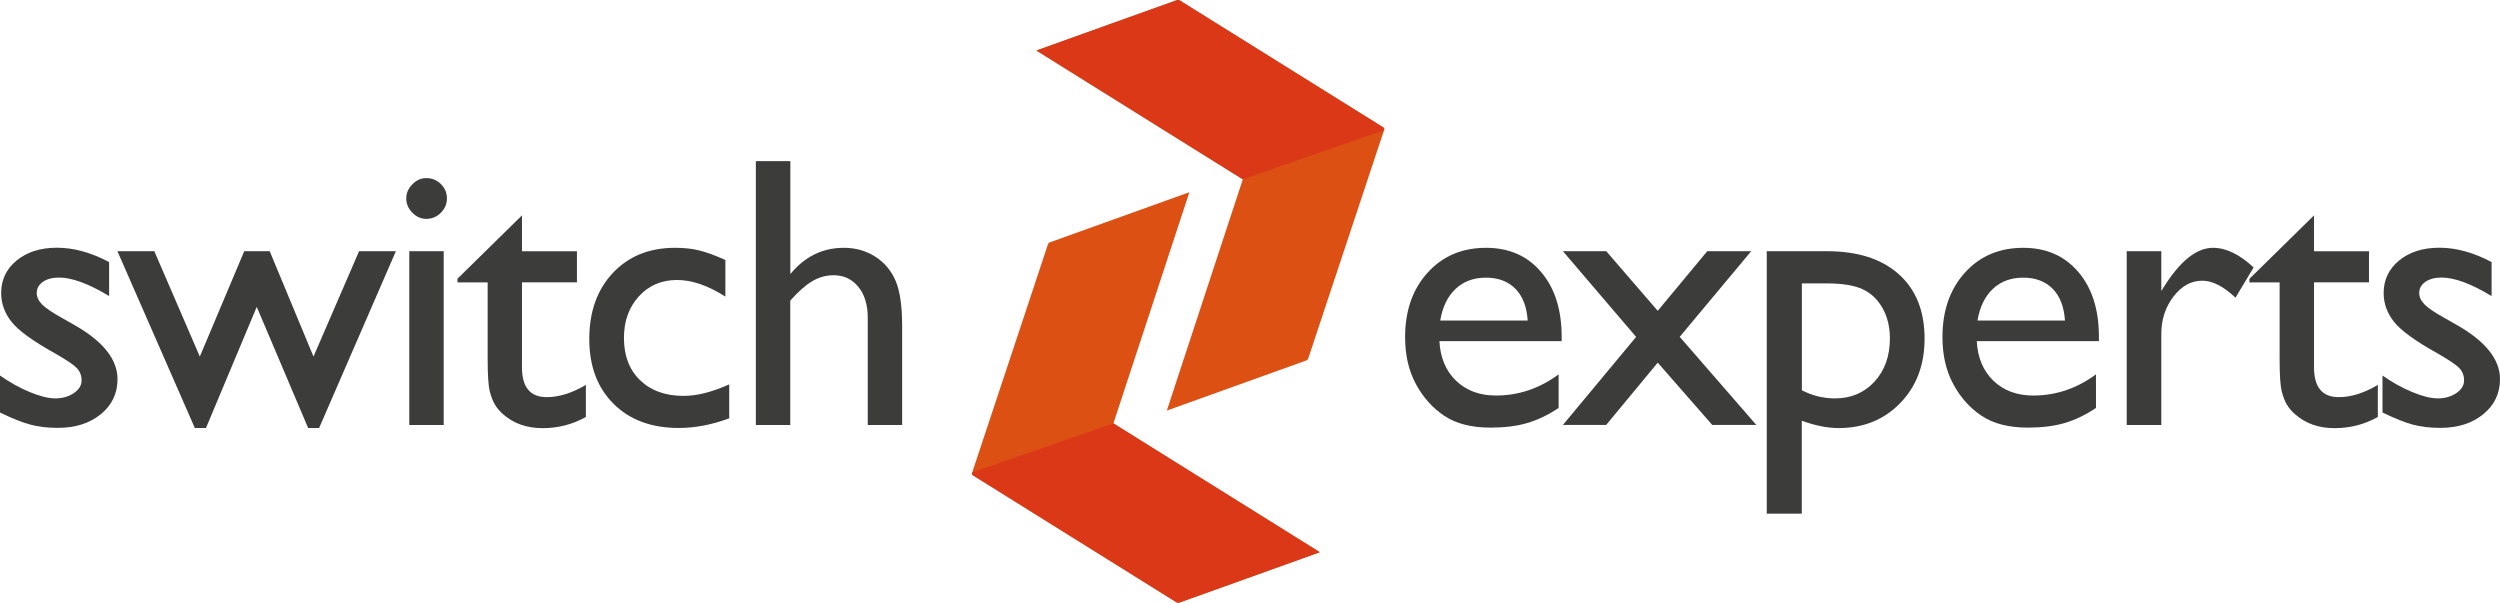
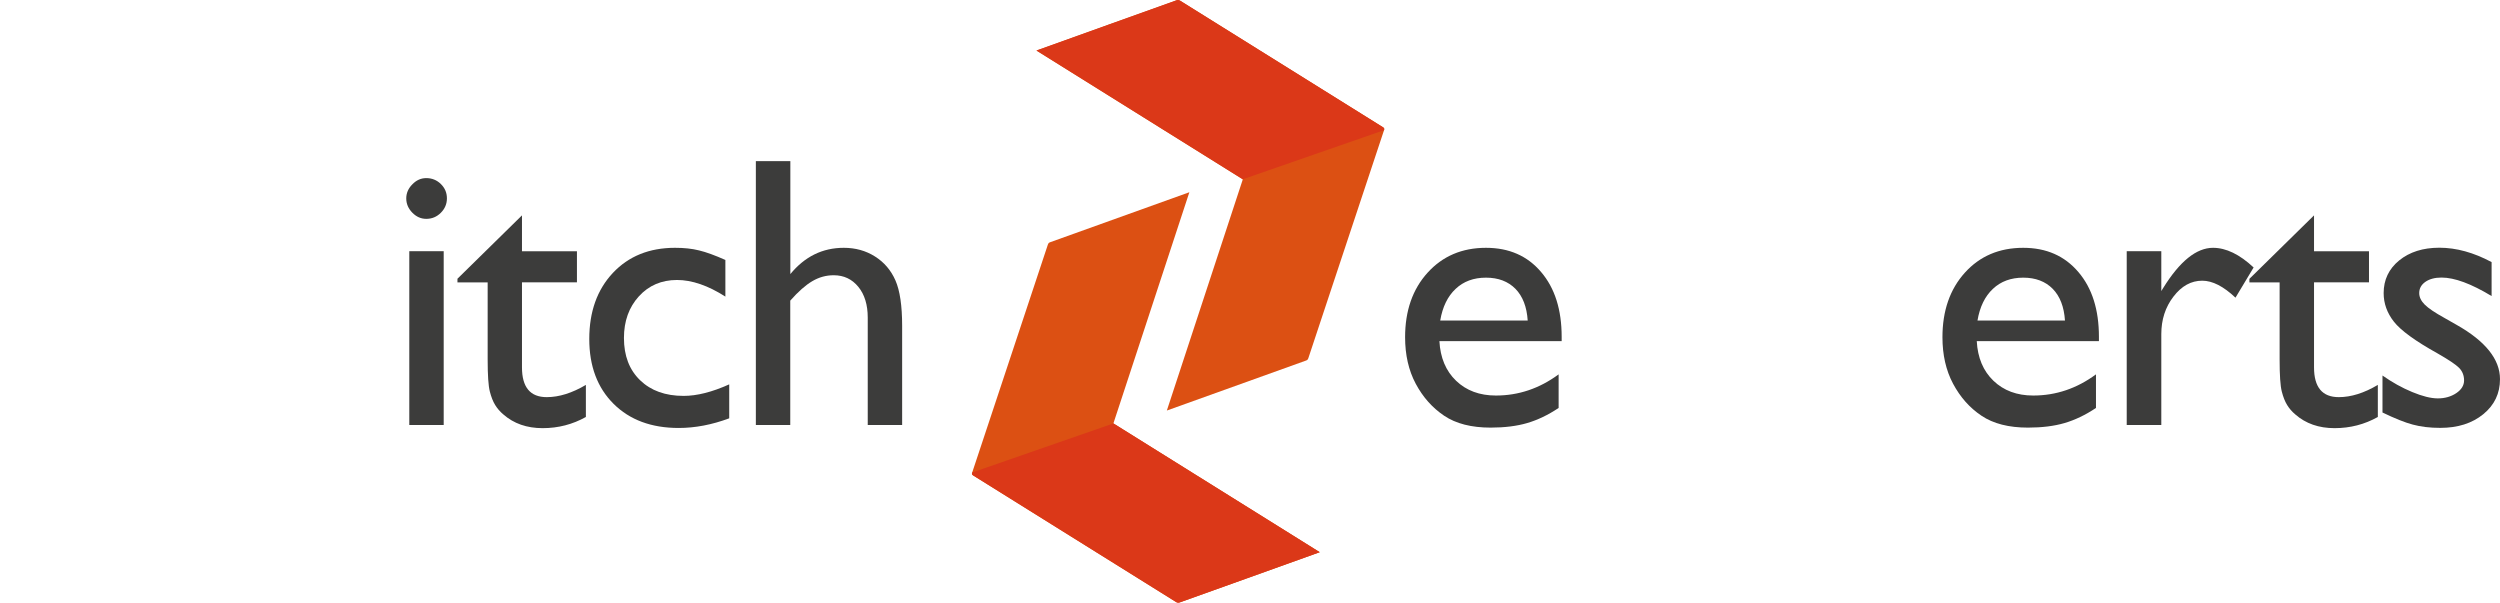
<svg xmlns="http://www.w3.org/2000/svg" version="1.1" id="Layer_1" x="0px" y="0px" style="enable-background:new 0 0 412.93 165.7;" xml:space="preserve" viewBox="71.83 44.84 279.75 67.44">
  <style type="text/css">
	.st0{fill:#3C3C3B;}
	.st1{fill:#DC5013;}
	.st2{fill:#DB3818;}
</style>
  <g>
-     <path class="st0" d="M71.83,91v-4.14c1.08,0.76,2.19,1.38,3.33,1.85c1.13,0.47,2.09,0.71,2.86,0.71c0.8,0,1.49-0.2,2.07-0.59   c0.58-0.39,0.87-0.87,0.87-1.42c0-0.56-0.19-1.03-0.56-1.41c-0.37-0.37-1.18-0.91-2.42-1.62c-2.48-1.38-4.1-2.56-4.87-3.54   c-0.77-0.98-1.15-2.05-1.15-3.2c0-1.49,0.58-2.71,1.74-3.66c1.16-0.94,2.66-1.42,4.49-1.42c1.9,0,3.85,0.54,5.85,1.61v3.8   c-2.28-1.38-4.15-2.07-5.6-2.07c-0.75,0-1.35,0.16-1.81,0.48c-0.46,0.32-0.69,0.74-0.69,1.26c0,0.45,0.21,0.88,0.62,1.29   c0.42,0.41,1.14,0.9,2.19,1.48l1.37,0.78c3.24,1.83,4.86,3.86,4.86,6.08c0,1.59-0.62,2.9-1.87,3.92c-1.25,1.02-2.85,1.53-4.81,1.53   c-1.16,0-2.18-0.12-3.09-0.37C74.33,92.12,73.19,91.66,71.83,91z" />
-     <path class="st0" d="M112.01,72.95h4.12l-8.59,19.78h-1.23l-5.75-13.55l-5.68,13.55h-1.25l-8.66-19.78h4.13l5.09,11.79l4.97-11.79   h2.85l4.9,11.79L112.01,72.95z" />
    <path class="st0" d="M119.53,64.77c0.63,0,1.18,0.22,1.63,0.66c0.45,0.44,0.68,0.97,0.68,1.61c0,0.62-0.23,1.16-0.68,1.61   c-0.45,0.45-0.99,0.68-1.63,0.68c-0.59,0-1.11-0.23-1.56-0.69c-0.45-0.46-0.68-0.99-0.68-1.6c0-0.59,0.23-1.12,0.68-1.57   C118.42,65,118.94,64.77,119.53,64.77z M117.63,72.95h3.85V92.4h-3.85V72.95z" />
    <path class="st0" d="M123.01,76.04l7.23-7.1v4.02h6.15v3.47h-6.15v9.52c0,2.22,0.92,3.33,2.77,3.33c1.38,0,2.84-0.46,4.38-1.37   v3.59c-1.48,0.83-3.09,1.25-4.84,1.25c-1.76,0-3.23-0.51-4.4-1.54c-0.37-0.31-0.67-0.66-0.91-1.05c-0.24-0.39-0.44-0.89-0.6-1.52   s-0.24-1.82-0.24-3.58v-8.62h-3.38V76.04z" />
    <path class="st0" d="M153.43,87.85v3.8c-1.93,0.72-3.82,1.08-5.66,1.08c-3.04,0-5.47-0.9-7.28-2.7c-1.81-1.8-2.72-4.22-2.72-7.25   c0-3.06,0.88-5.52,2.64-7.4c1.76-1.87,4.08-2.81,6.95-2.81c1,0,1.9,0.09,2.69,0.29c0.8,0.19,1.78,0.55,2.95,1.07v4.1   c-1.94-1.24-3.75-1.86-5.41-1.86c-1.73,0-3.16,0.61-4.27,1.83c-1.11,1.22-1.67,2.77-1.67,4.66c0,1.99,0.6,3.56,1.81,4.73   s2.83,1.75,4.87,1.75C149.82,89.14,151.52,88.71,153.43,87.85z" />
    <path class="st0" d="M156.42,62.87h3.85v12.64c1.61-1.96,3.6-2.94,5.98-2.94c1.3,0,2.46,0.32,3.49,0.97   c1.03,0.65,1.79,1.54,2.29,2.68c0.5,1.14,0.75,2.84,0.75,5.09V92.4h-3.85V80.37c0-1.42-0.35-2.57-1.05-3.43s-1.62-1.3-2.76-1.3   c-0.85,0-1.64,0.22-2.39,0.66s-1.57,1.16-2.47,2.18V92.4h-3.85V62.87z" />
  </g>
  <g>
    <path class="st0" d="M246.57,83.01H232.9c0.1,1.86,0.72,3.34,1.87,4.44c1.15,1.1,2.63,1.65,4.45,1.65c2.54,0,4.88-0.79,7.02-2.37   v3.76c-1.18,0.79-2.36,1.35-3.52,1.69c-1.16,0.34-2.53,0.51-4.09,0.51c-2.14,0-3.88-0.44-5.2-1.33c-1.32-0.89-2.38-2.08-3.18-3.58   c-0.8-1.5-1.19-3.24-1.19-5.21c0-2.96,0.84-5.37,2.52-7.22c1.68-1.85,3.85-2.78,6.53-2.78c2.58,0,4.64,0.9,6.17,2.71   c1.54,1.8,2.3,4.22,2.3,7.25V83.01z M232.99,80.71h9.79c-0.1-1.54-0.56-2.72-1.37-3.55c-0.82-0.83-1.92-1.25-3.3-1.25   s-2.51,0.42-3.39,1.25C233.83,77.99,233.25,79.17,232.99,80.71z" />
-     <path class="st0" d="M262.87,72.95h4.92l-8,9.58l8.57,9.86h-4.93l-6.1-6.97l-5.77,6.97h-4.84l8.19-9.85l-8.19-9.59h4.85l5.76,6.67   L262.87,72.95z" />
-     <path class="st0" d="M269.53,102.31V72.95h6.73c3.45,0,6.13,0.86,8.05,2.58c1.92,1.72,2.88,4.12,2.88,7.21   c0,2.92-0.9,5.31-2.71,7.19c-1.81,1.87-4.11,2.81-6.91,2.81c-1.24,0-2.61-0.27-4.12-0.82v10.4H269.53z M276.18,76.55h-2.72v11.96   c1.18,0.61,2.42,0.91,3.71,0.91c1.8,0,3.27-0.63,4.42-1.88c1.15-1.25,1.72-2.87,1.72-4.84c0-1.27-0.27-2.39-0.81-3.36   c-0.54-0.97-1.28-1.68-2.21-2.12C279.35,76.77,277.98,76.55,276.18,76.55z" />
    <path class="st0" d="M306.7,83.01h-13.67c0.1,1.86,0.72,3.34,1.87,4.44c1.15,1.1,2.63,1.65,4.45,1.65c2.54,0,4.88-0.79,7.02-2.37   v3.76c-1.18,0.79-2.36,1.35-3.52,1.69c-1.16,0.34-2.53,0.51-4.09,0.51c-2.14,0-3.88-0.44-5.2-1.33c-1.33-0.89-2.38-2.08-3.18-3.58   c-0.8-1.5-1.19-3.24-1.19-5.21c0-2.96,0.84-5.37,2.51-7.22s3.85-2.78,6.53-2.78c2.58,0,4.63,0.9,6.17,2.71   c1.54,1.8,2.3,4.22,2.3,7.25V83.01z M293.11,80.71h9.79c-0.1-1.54-0.56-2.72-1.37-3.55c-0.82-0.83-1.92-1.25-3.3-1.25   c-1.38,0-2.51,0.42-3.39,1.25C293.95,77.99,293.37,79.17,293.11,80.71z" />
    <path class="st0" d="M313.68,72.95v4.46l0.21-0.34c1.86-3,3.72-4.5,5.58-4.5c1.45,0,2.97,0.73,4.54,2.2l-2.03,3.38   c-1.34-1.27-2.58-1.9-3.72-1.9c-1.24,0-2.31,0.59-3.22,1.78c-0.91,1.18-1.36,2.58-1.36,4.21V92.4h-3.87V72.95H313.68z" />
    <path class="st0" d="M323.54,76.04l7.23-7.1v4.02h6.15v3.47h-6.15v9.52c0,2.22,0.92,3.33,2.77,3.33c1.38,0,2.84-0.46,4.37-1.37   v3.59c-1.48,0.83-3.09,1.25-4.84,1.25c-1.76,0-3.23-0.51-4.4-1.54c-0.37-0.31-0.67-0.66-0.91-1.05c-0.24-0.39-0.44-0.89-0.6-1.52   c-0.16-0.63-0.24-1.82-0.24-3.58v-8.62h-3.38V76.04z" />
    <path class="st0" d="M338.43,91v-4.14c1.08,0.76,2.19,1.38,3.33,1.85c1.13,0.47,2.09,0.71,2.86,0.71c0.8,0,1.49-0.2,2.07-0.59   c0.58-0.39,0.87-0.87,0.87-1.42c0-0.56-0.19-1.03-0.56-1.41c-0.37-0.37-1.18-0.91-2.42-1.62c-2.48-1.38-4.1-2.56-4.87-3.54   s-1.15-2.05-1.15-3.2c0-1.49,0.58-2.71,1.74-3.66c1.16-0.94,2.66-1.42,4.49-1.42c1.9,0,3.85,0.54,5.85,1.61v3.8   c-2.28-1.38-4.15-2.07-5.6-2.07c-0.75,0-1.35,0.16-1.81,0.48s-0.69,0.74-0.69,1.26c0,0.45,0.21,0.88,0.62,1.29s1.14,0.9,2.19,1.48   l1.37,0.78c3.24,1.83,4.86,3.86,4.86,6.08c0,1.59-0.62,2.9-1.87,3.92c-1.25,1.02-2.85,1.53-4.81,1.53c-1.16,0-2.18-0.12-3.09-0.37   C340.94,92.12,339.8,91.66,338.43,91z" />
  </g>
  <path class="st1" d="M202.4,90.78c2.84-8.66,5.67-17.26,8.5-25.87c-7.69-4.8-15.36-9.59-23.09-14.41c0.12-0.04,0.19-0.07,0.25-0.09  c2.64-0.95,5.28-1.9,7.91-2.84c2.5-0.9,5.01-1.79,7.51-2.69c0.15-0.05,0.26-0.04,0.4,0.04c7.57,4.72,15.13,9.44,22.7,14.16  c0.15,0.09,0.18,0.17,0.12,0.34c-2.33,7.02-4.66,14.04-6.99,21.05c-0.49,1.48-0.98,2.96-1.47,4.43c-0.05,0.14-0.1,0.23-0.25,0.28" />
  <path class="st2" d="M210.9,64.9c-7.69-4.8-15.36-9.59-23.09-14.41c0.12-0.04,0.19-0.07,0.25-0.09c2.64-0.95,5.28-1.9,7.91-2.84  c2.5-0.9,5.01-1.79,7.51-2.69c0.15-0.05,0.26-0.04,0.4,0.04c7.57,4.72,15.13,9.44,22.7,14.16c0.15,0.09,0.18,0.17,0.12,0.34" />
  <path class="st1" d="M204.92,66.35c-2.84,8.66-5.67,17.26-8.5,25.87c7.69,4.8,15.36,9.59,23.09,14.41  c-0.12,0.04-0.19,0.07-0.25,0.09c-2.64,0.95-5.28,1.9-7.91,2.84c-2.5,0.9-5.01,1.79-7.51,2.69c-0.15,0.05-0.26,0.04-0.4-0.04  c-7.57-4.72-15.13-9.44-22.7-14.16c-0.15-0.09-0.18-0.17-0.12-0.34c2.33-7.02,4.66-14.04,6.99-21.05c0.49-1.48,0.98-2.96,1.47-4.43  c0.05-0.14,0.1-0.23,0.25-0.28" />
  <path class="st2" d="M196.42,92.22c7.69,4.8,15.36,9.59,23.09,14.41c-0.12,0.04-0.19,0.07-0.25,0.09c-2.64,0.95-5.28,1.9-7.91,2.84  c-2.5,0.9-5.01,1.79-7.51,2.69c-0.15,0.05-0.26,0.04-0.4-0.04c-7.57-4.72-15.13-9.44-22.7-14.16c-0.15-0.09-0.18-0.17-0.12-0.34" />
</svg>